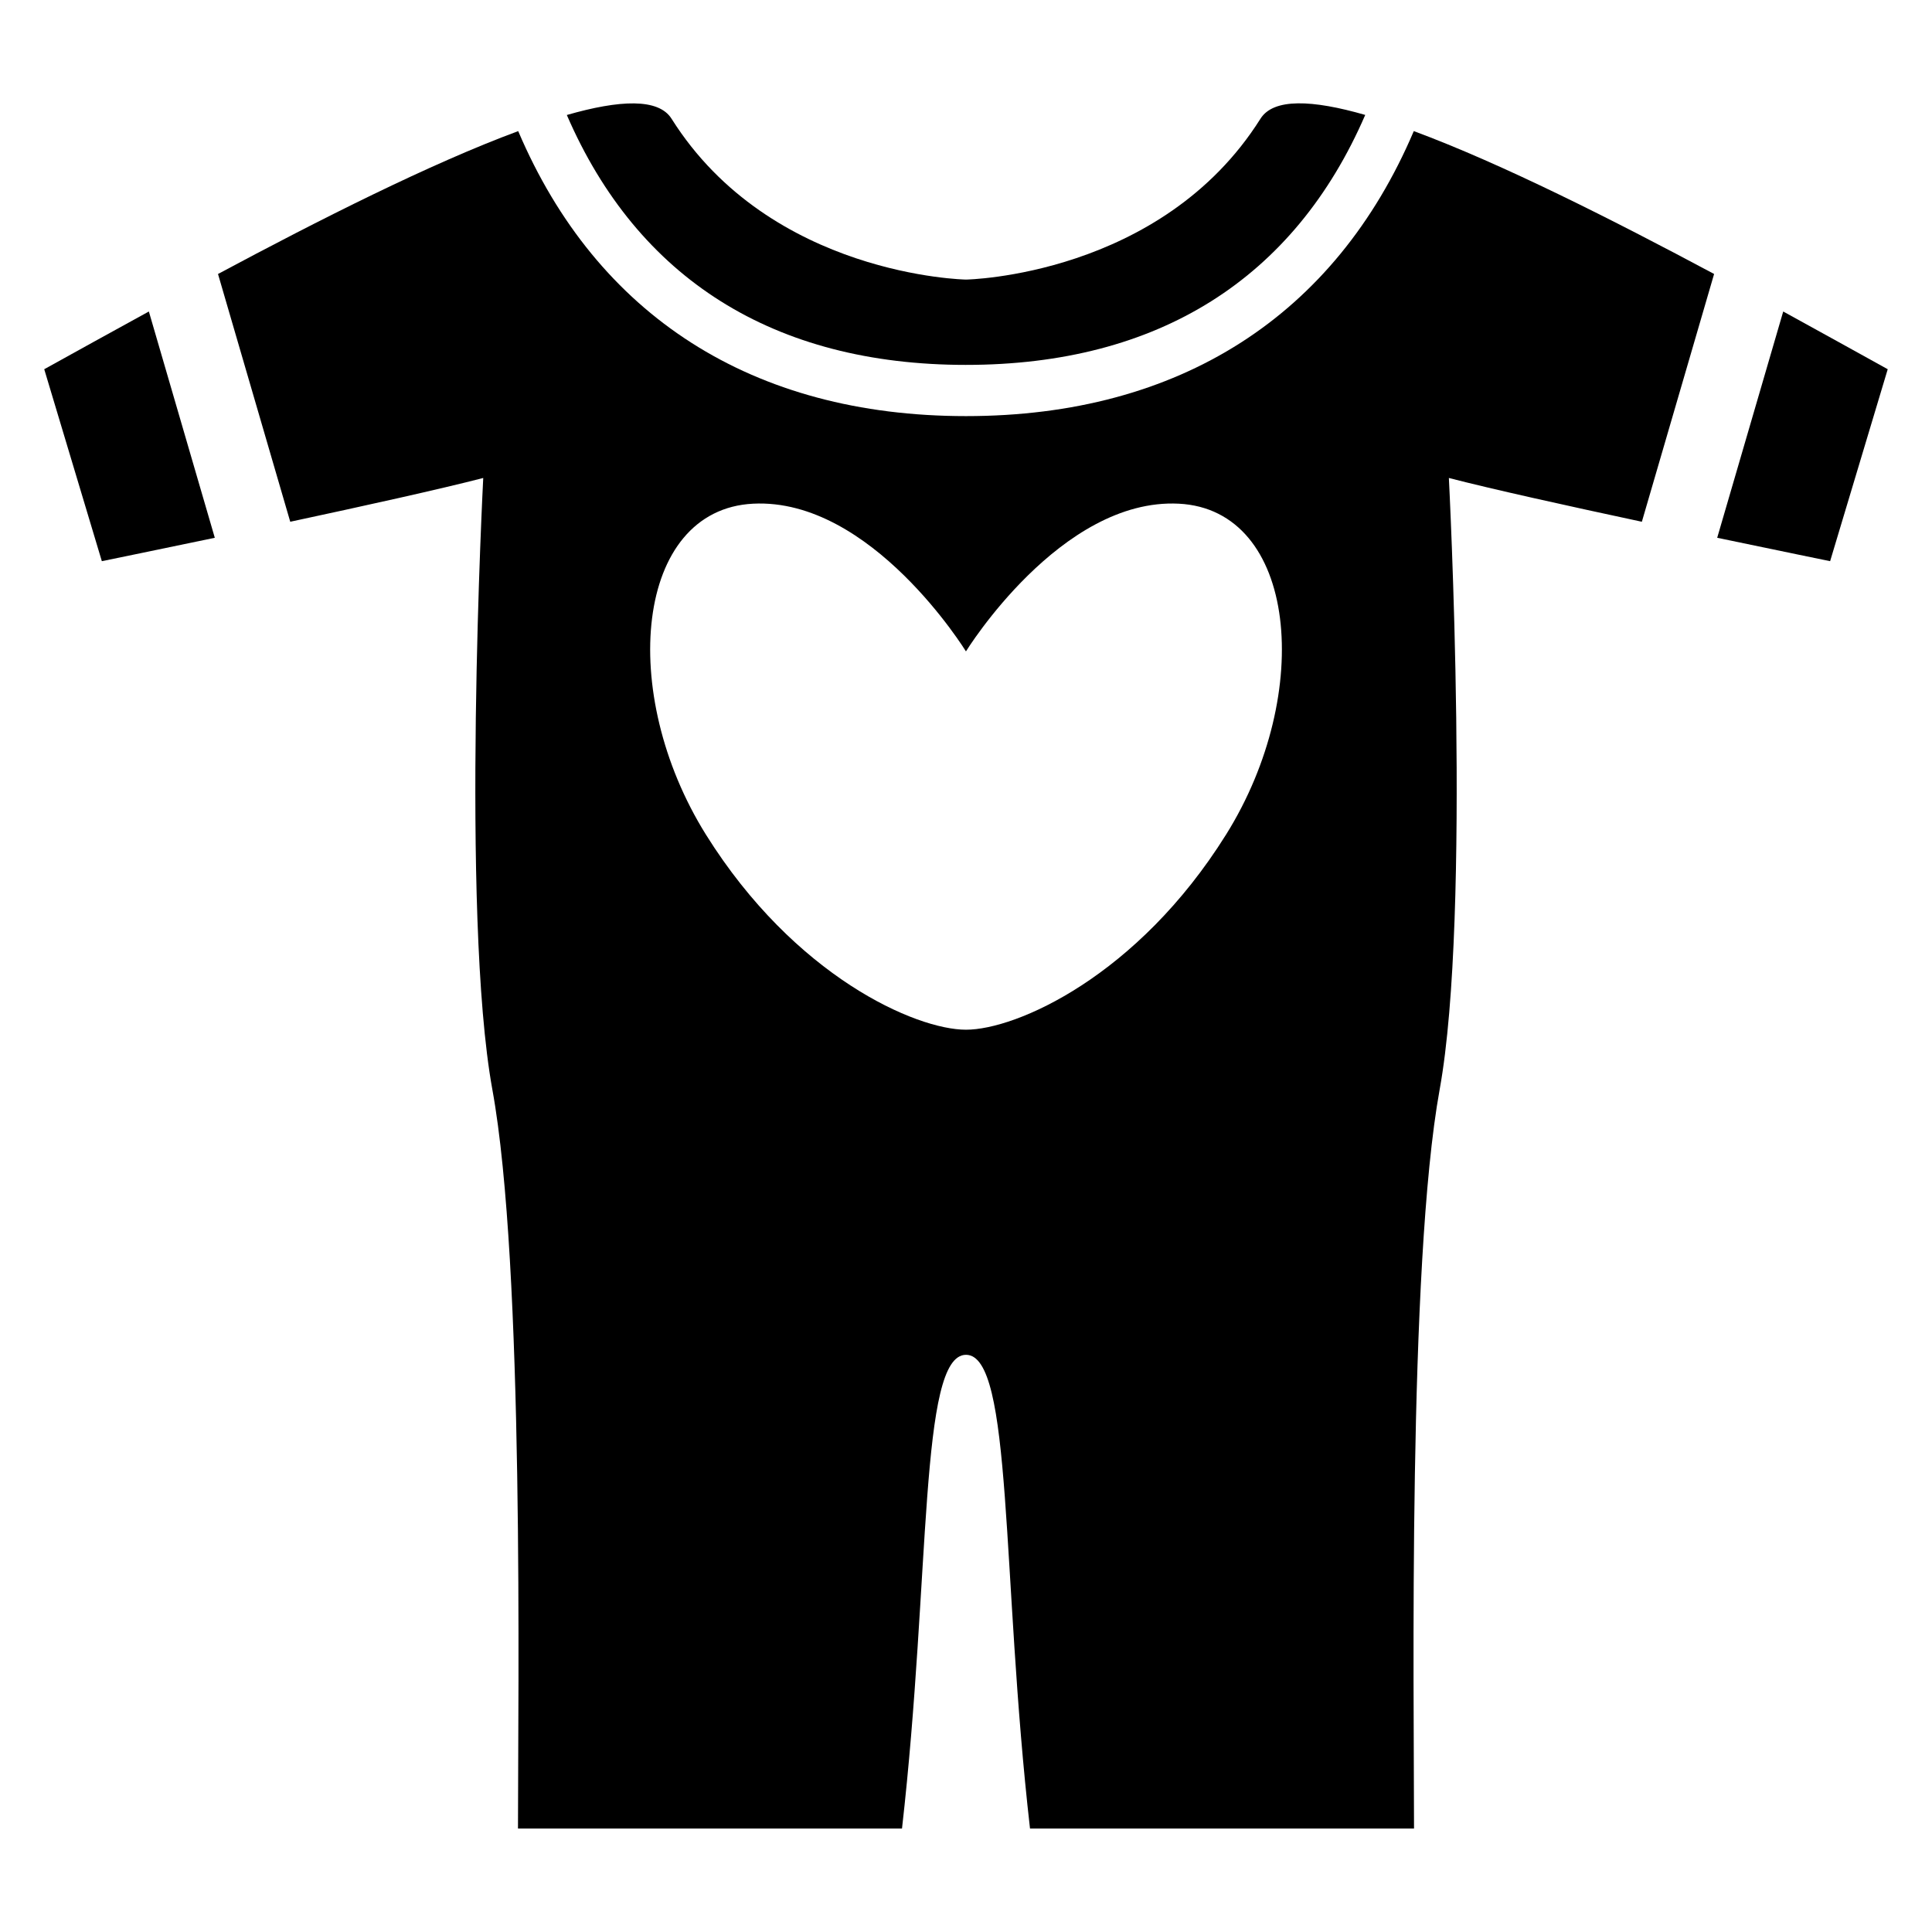
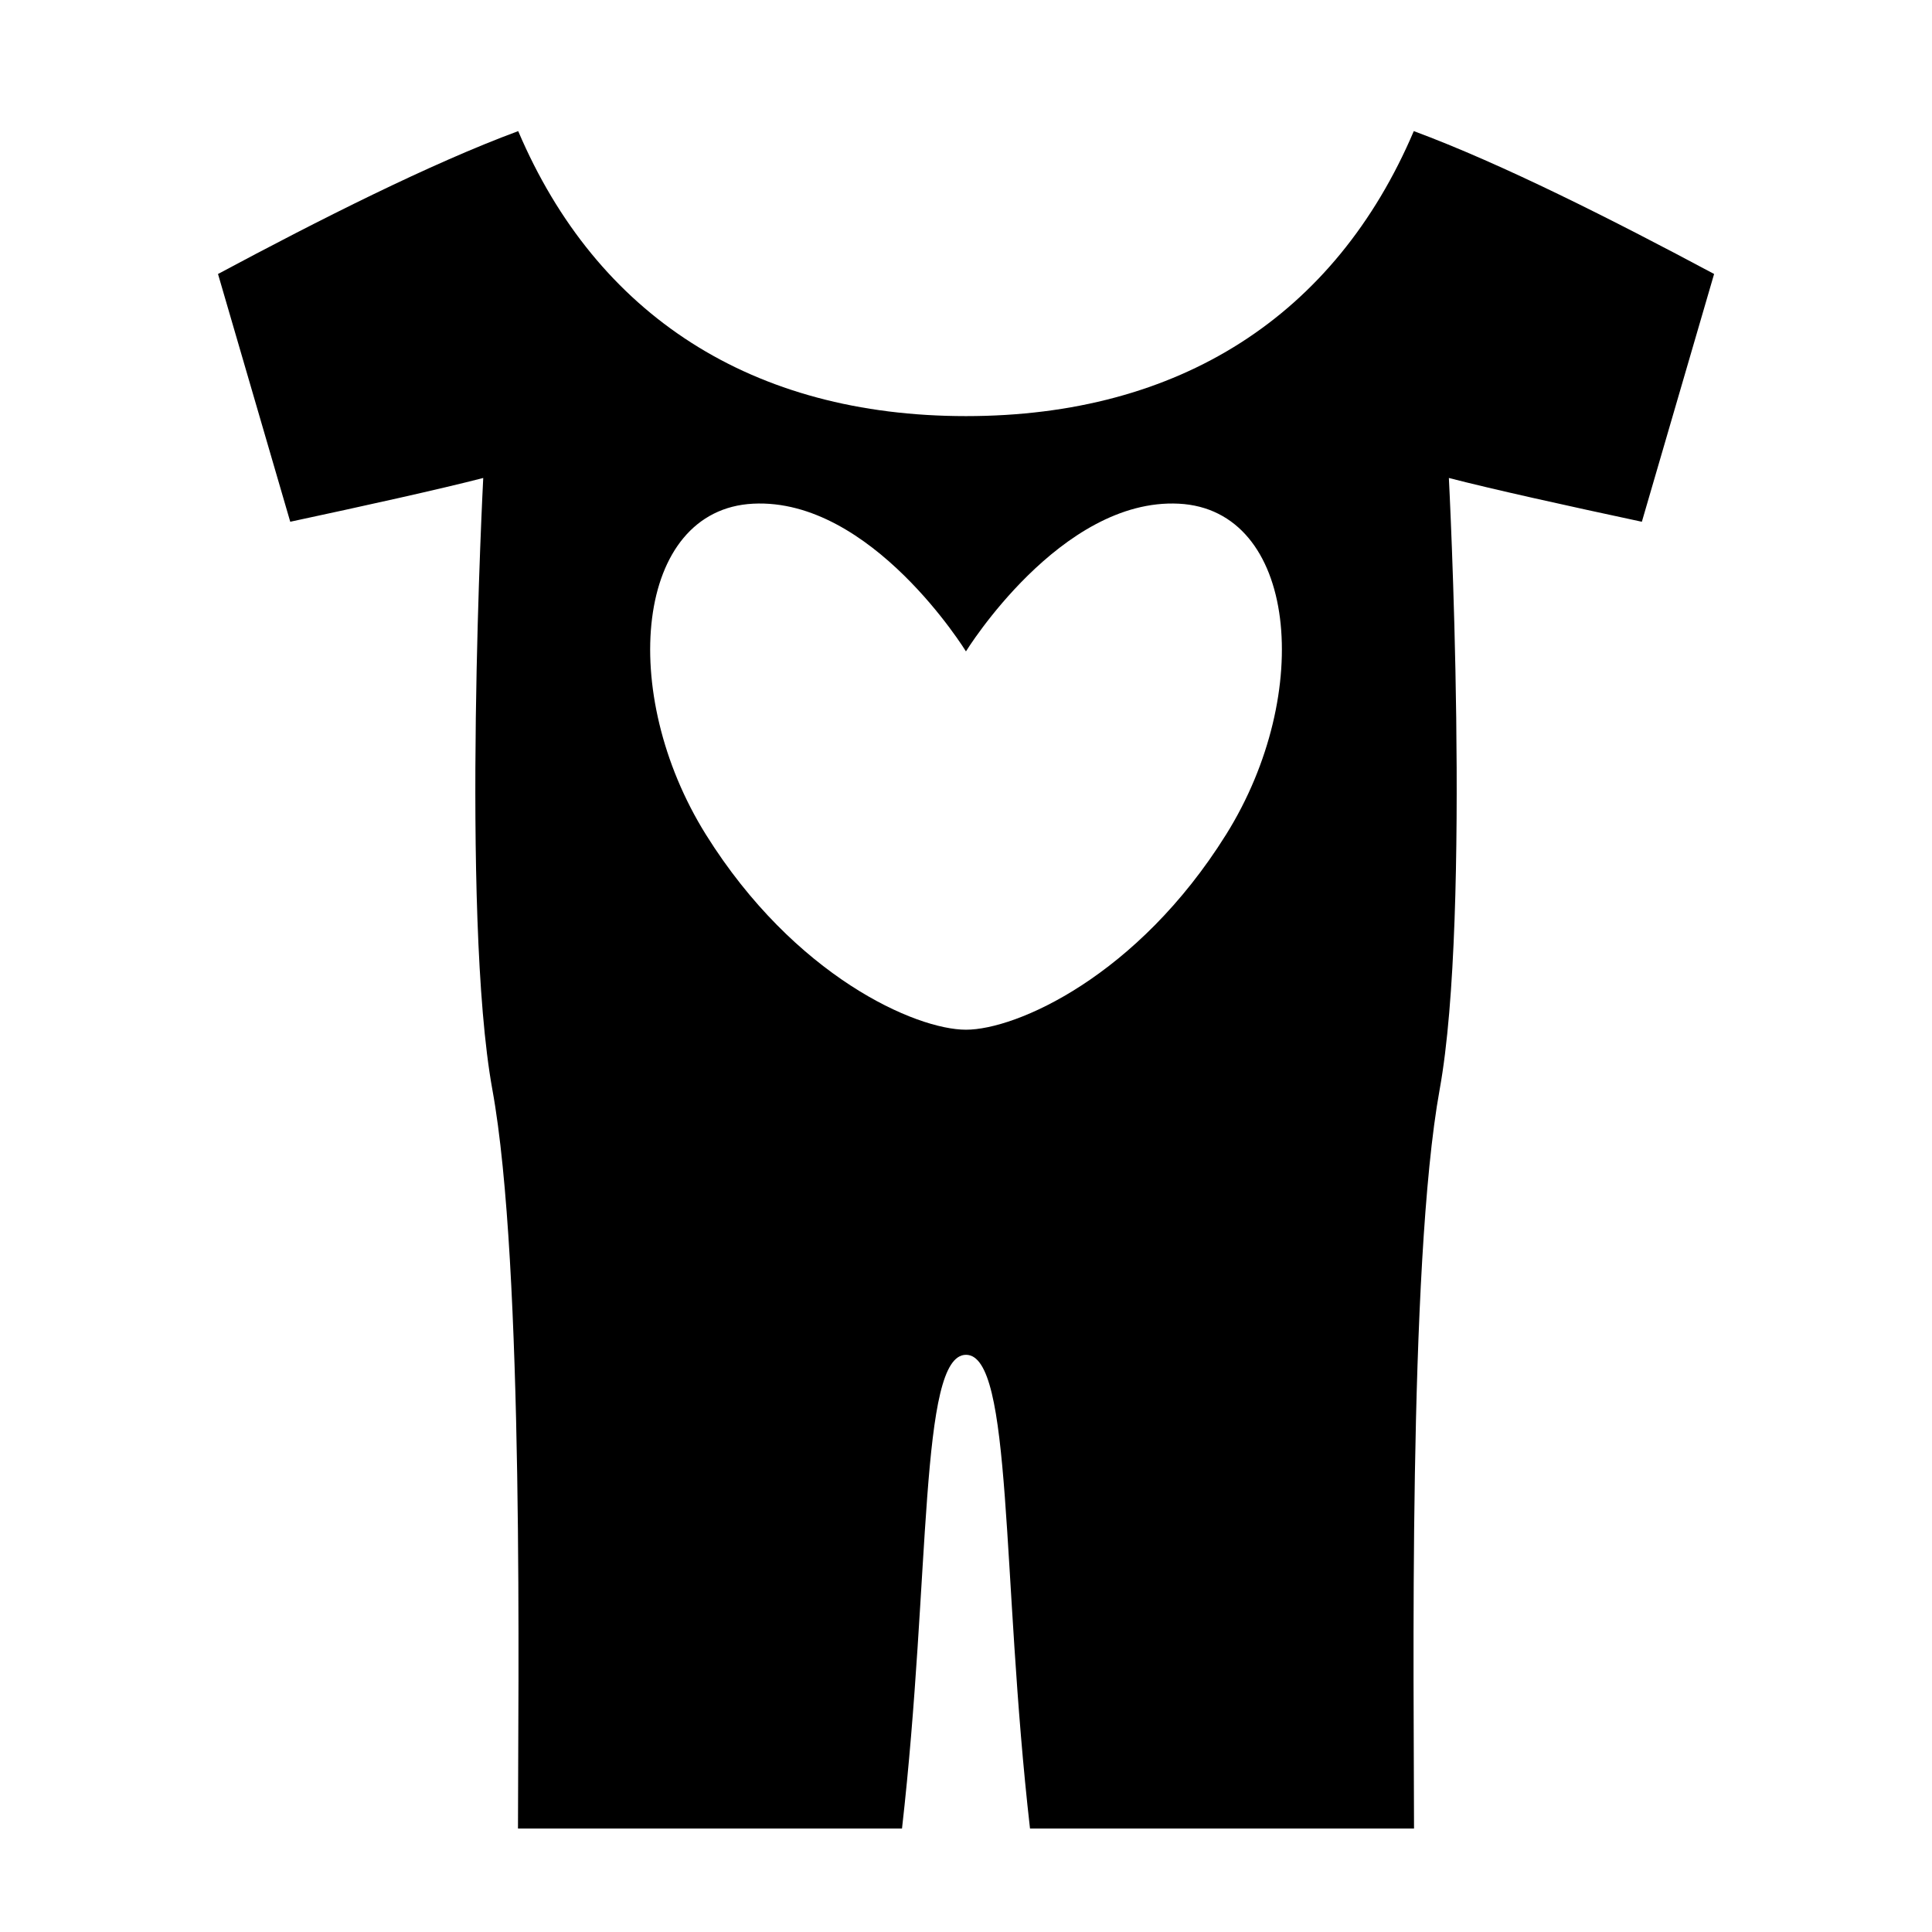
<svg xmlns="http://www.w3.org/2000/svg" fill="#000000" width="800px" height="800px" version="1.1" viewBox="144 144 512 512">
  <g>
-     <path d="m400 240.7c50.93 0 87.008-22.84 105.8-66.242-14.047-4.047-24.305-4.473-27.754 0.992-26.309 41.785-78.047 42.641-78.047 42.641s-51.738-0.855-78.031-42.625c-3.434-5.465-13.68-5.039-27.754-0.992 18.777 43.387 54.852 66.227 105.79 66.227z" />
-     <path d="m183.45 226.55c-10.277 5.617-19.742 10.887-27.727 15.297l15.266 50.871s12.945-2.656 29.938-6.199z" />
    <path d="m579.11 282.27 19.145-65.664c-26.809-14.336-56.32-29.25-79.586-37.863-20.809 48.902-62.043 75.531-118.67 75.531-56.594 0-97.859-26.625-118.67-75.527-23.266 8.609-52.777 23.527-79.555 37.863l19.145 65.66c19.465-4.168 39.832-8.672 51.145-11.602 0 0-6.047 115.48 2.414 162.06 8.504 46.578 6.793 160.24 6.793 195.86h101.77c7.633-67.008 4.535-125.55 16.961-125.55 12.457 0 9.328 58.547 16.961 125.55h101.77c0-35.617-1.664-149.28 6.793-195.86 8.457-46.578 2.441-162.06 2.441-162.06 11.312 2.93 31.648 7.434 51.145 11.602zm-110.2 82.918c-23.496 37.586-55.586 51.695-68.914 51.695-13.297 0-45.418-14.105-68.914-51.695-23.465-37.586-18.777-86.152 12.52-87.707 31.344-1.574 56.383 39.145 56.383 39.145s25.082-40.719 56.383-39.145c31.352 1.555 36.039 50.117 12.543 87.707z" />
-     <path d="m616.57 226.55-17.496 59.969c16.977 3.543 29.926 6.199 29.926 6.199l15.266-50.871c-7.984-4.41-17.449-9.68-27.695-15.297z" />
  </g>
</svg>